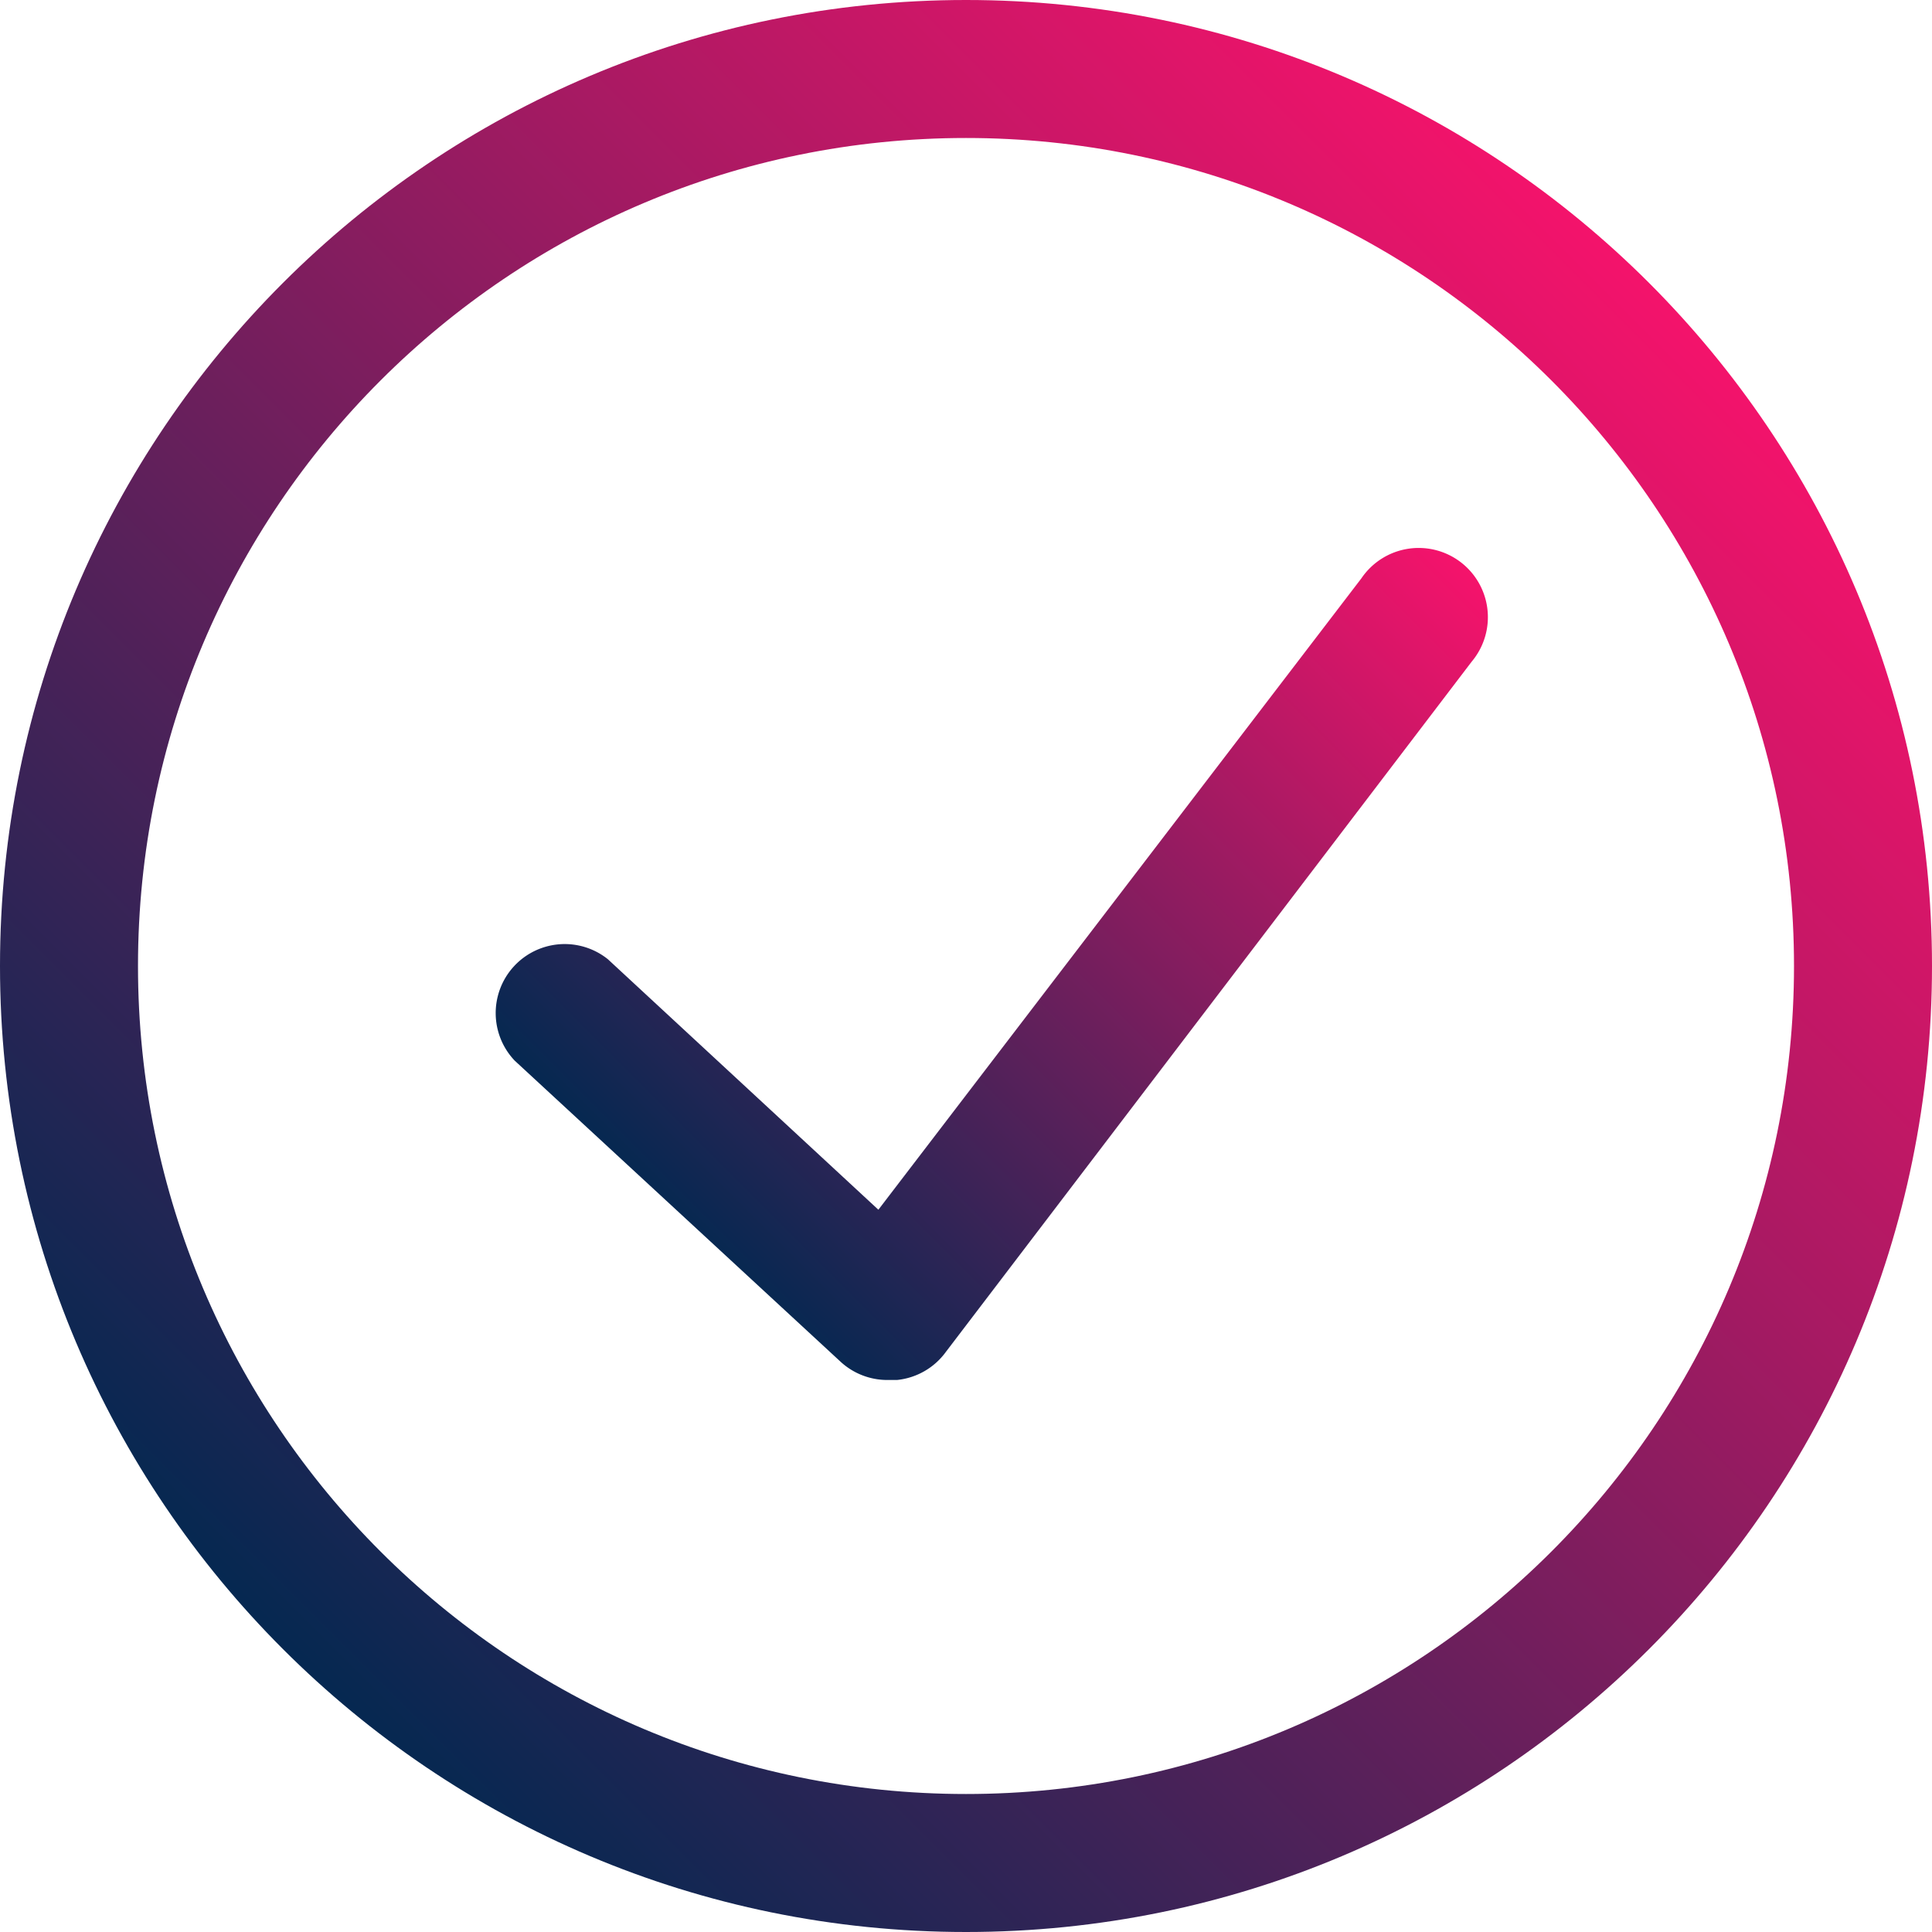
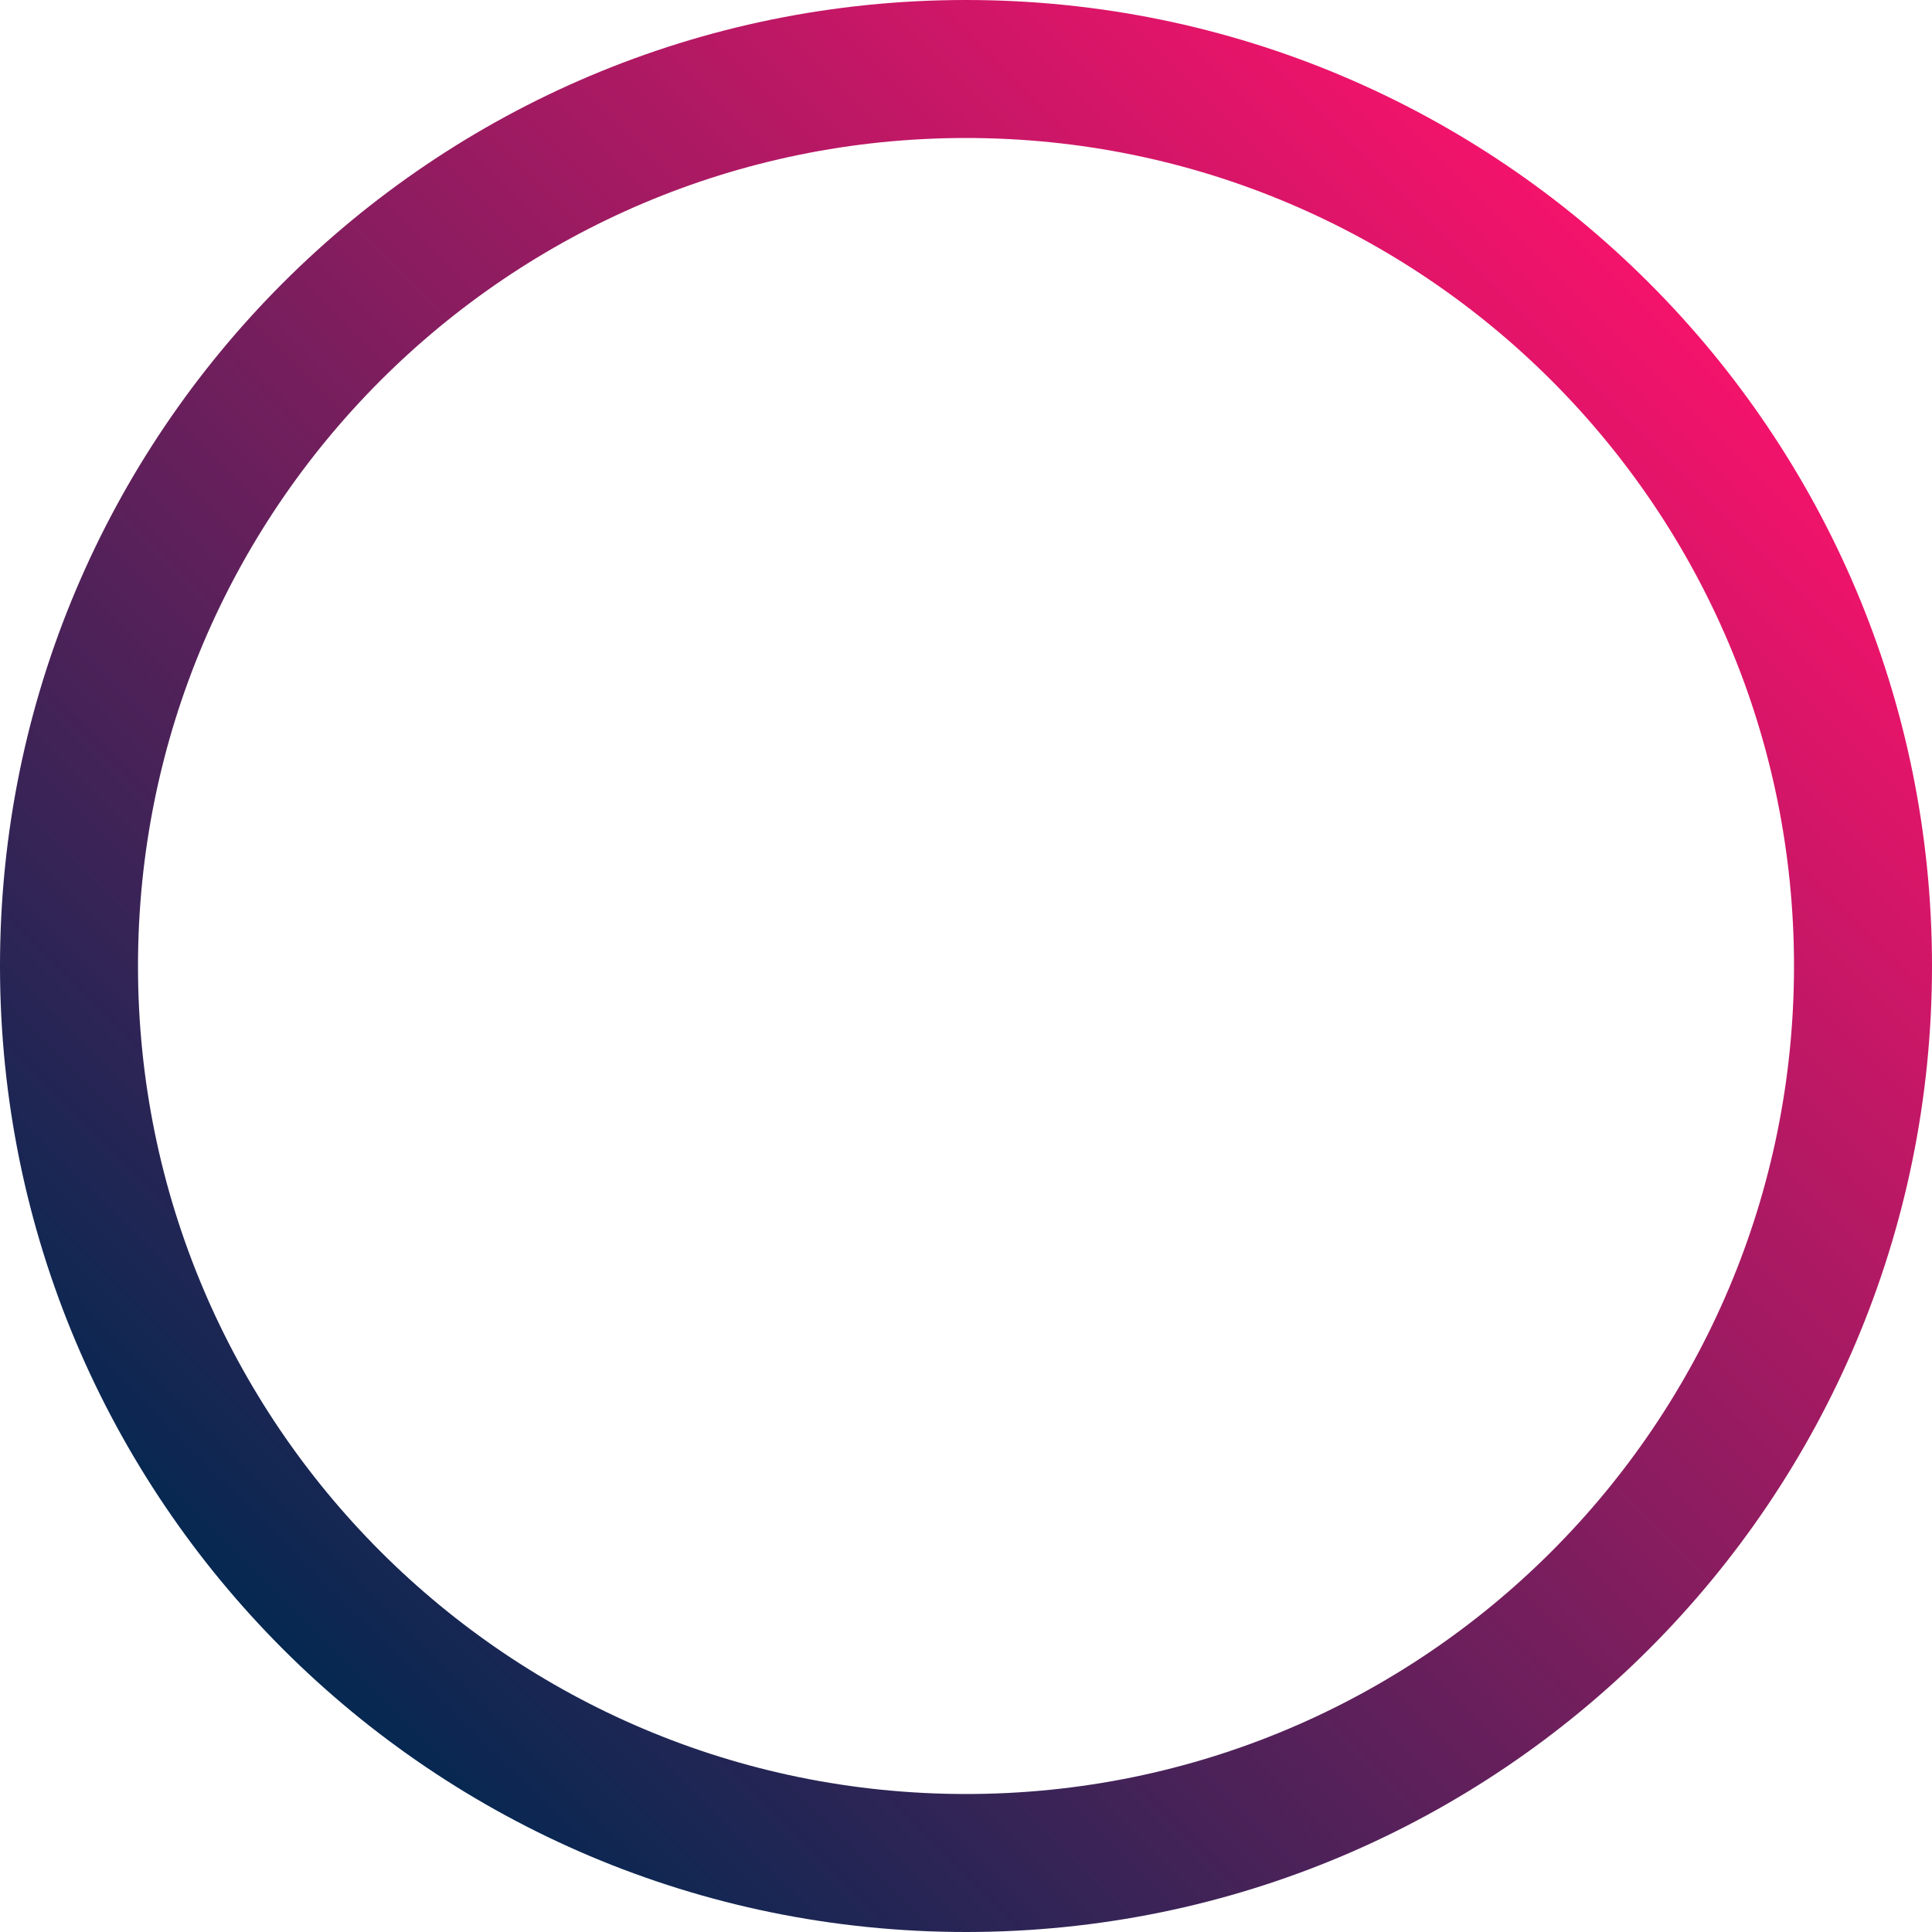
<svg xmlns="http://www.w3.org/2000/svg" xmlns:xlink="http://www.w3.org/1999/xlink" id="Capa_1" data-name="Capa 1" viewBox="0 0 512 512">
  <defs>
    <style>.cls-1{fill:url(#linear-gradient);}.cls-2{fill:url(#linear-gradient-2);}</style>
    <linearGradient id="linear-gradient" x1="74.98" y1="437.02" x2="437.02" y2="74.98" gradientUnits="userSpaceOnUse">
      <stop offset="0" stop-color="#052851" />
      <stop offset="1" stop-color="#f4136b" />
    </linearGradient>
    <linearGradient id="linear-gradient-2" x1="178.03" y1="322.67" x2="368.88" y2="131.83" xlink:href="#linear-gradient" />
  </defs>
  <g id="_1" data-name=" 1">
    <path class="cls-1" d="M256,512C114.61,512,0,397.39,0,256S114.61,0,256,0,512,114.61,512,256,397.39,512,256,512Zm0-475.43C134.81,36.57,36.57,134.81,36.57,256S134.81,475.43,256,475.43,475.43,377.19,475.43,256,377.19,36.57,256,36.57Z" />
-     <path class="cls-2" d="M235.15,365.71A18.28,18.28,0,0,1,222.9,361l-86.49-79.91a18.29,18.29,0,0,1,24.69-26.88l71.68,66.38,128-167.32A18.34,18.34,0,1,1,390,175.36L250.7,358.22a18.27,18.27,0,0,1-13,7.49Z" />
  </g>
</svg>